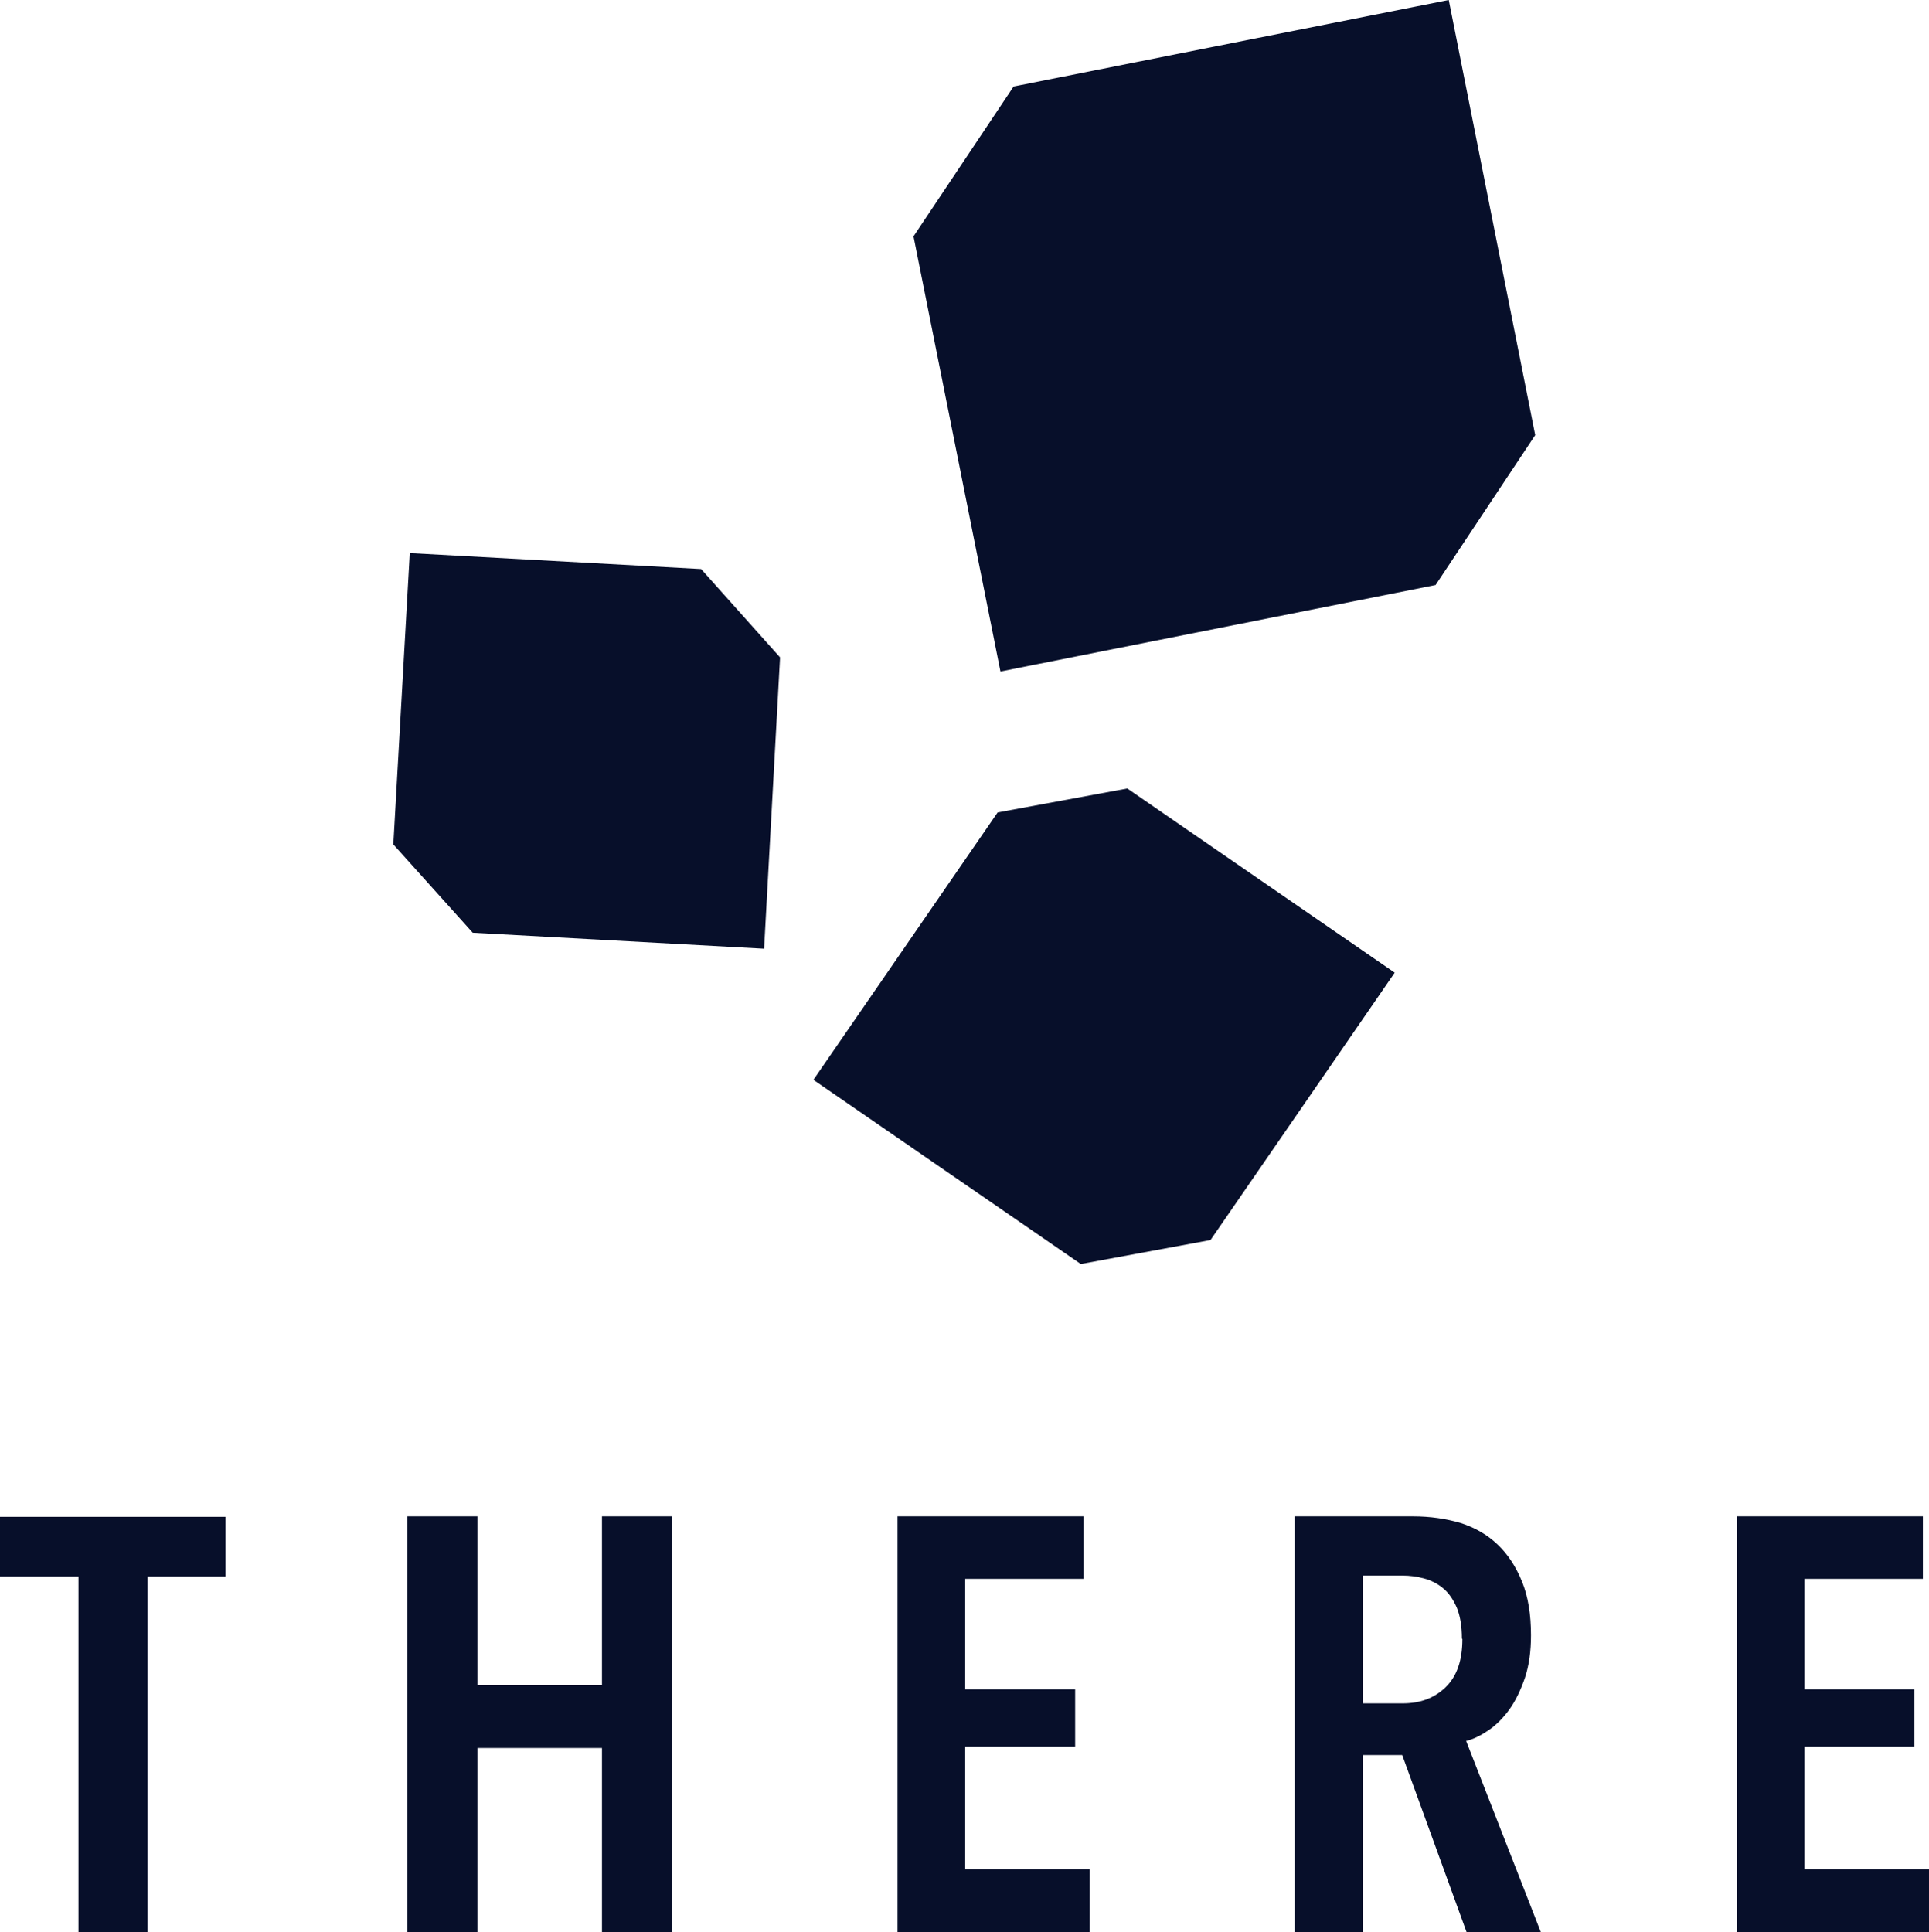
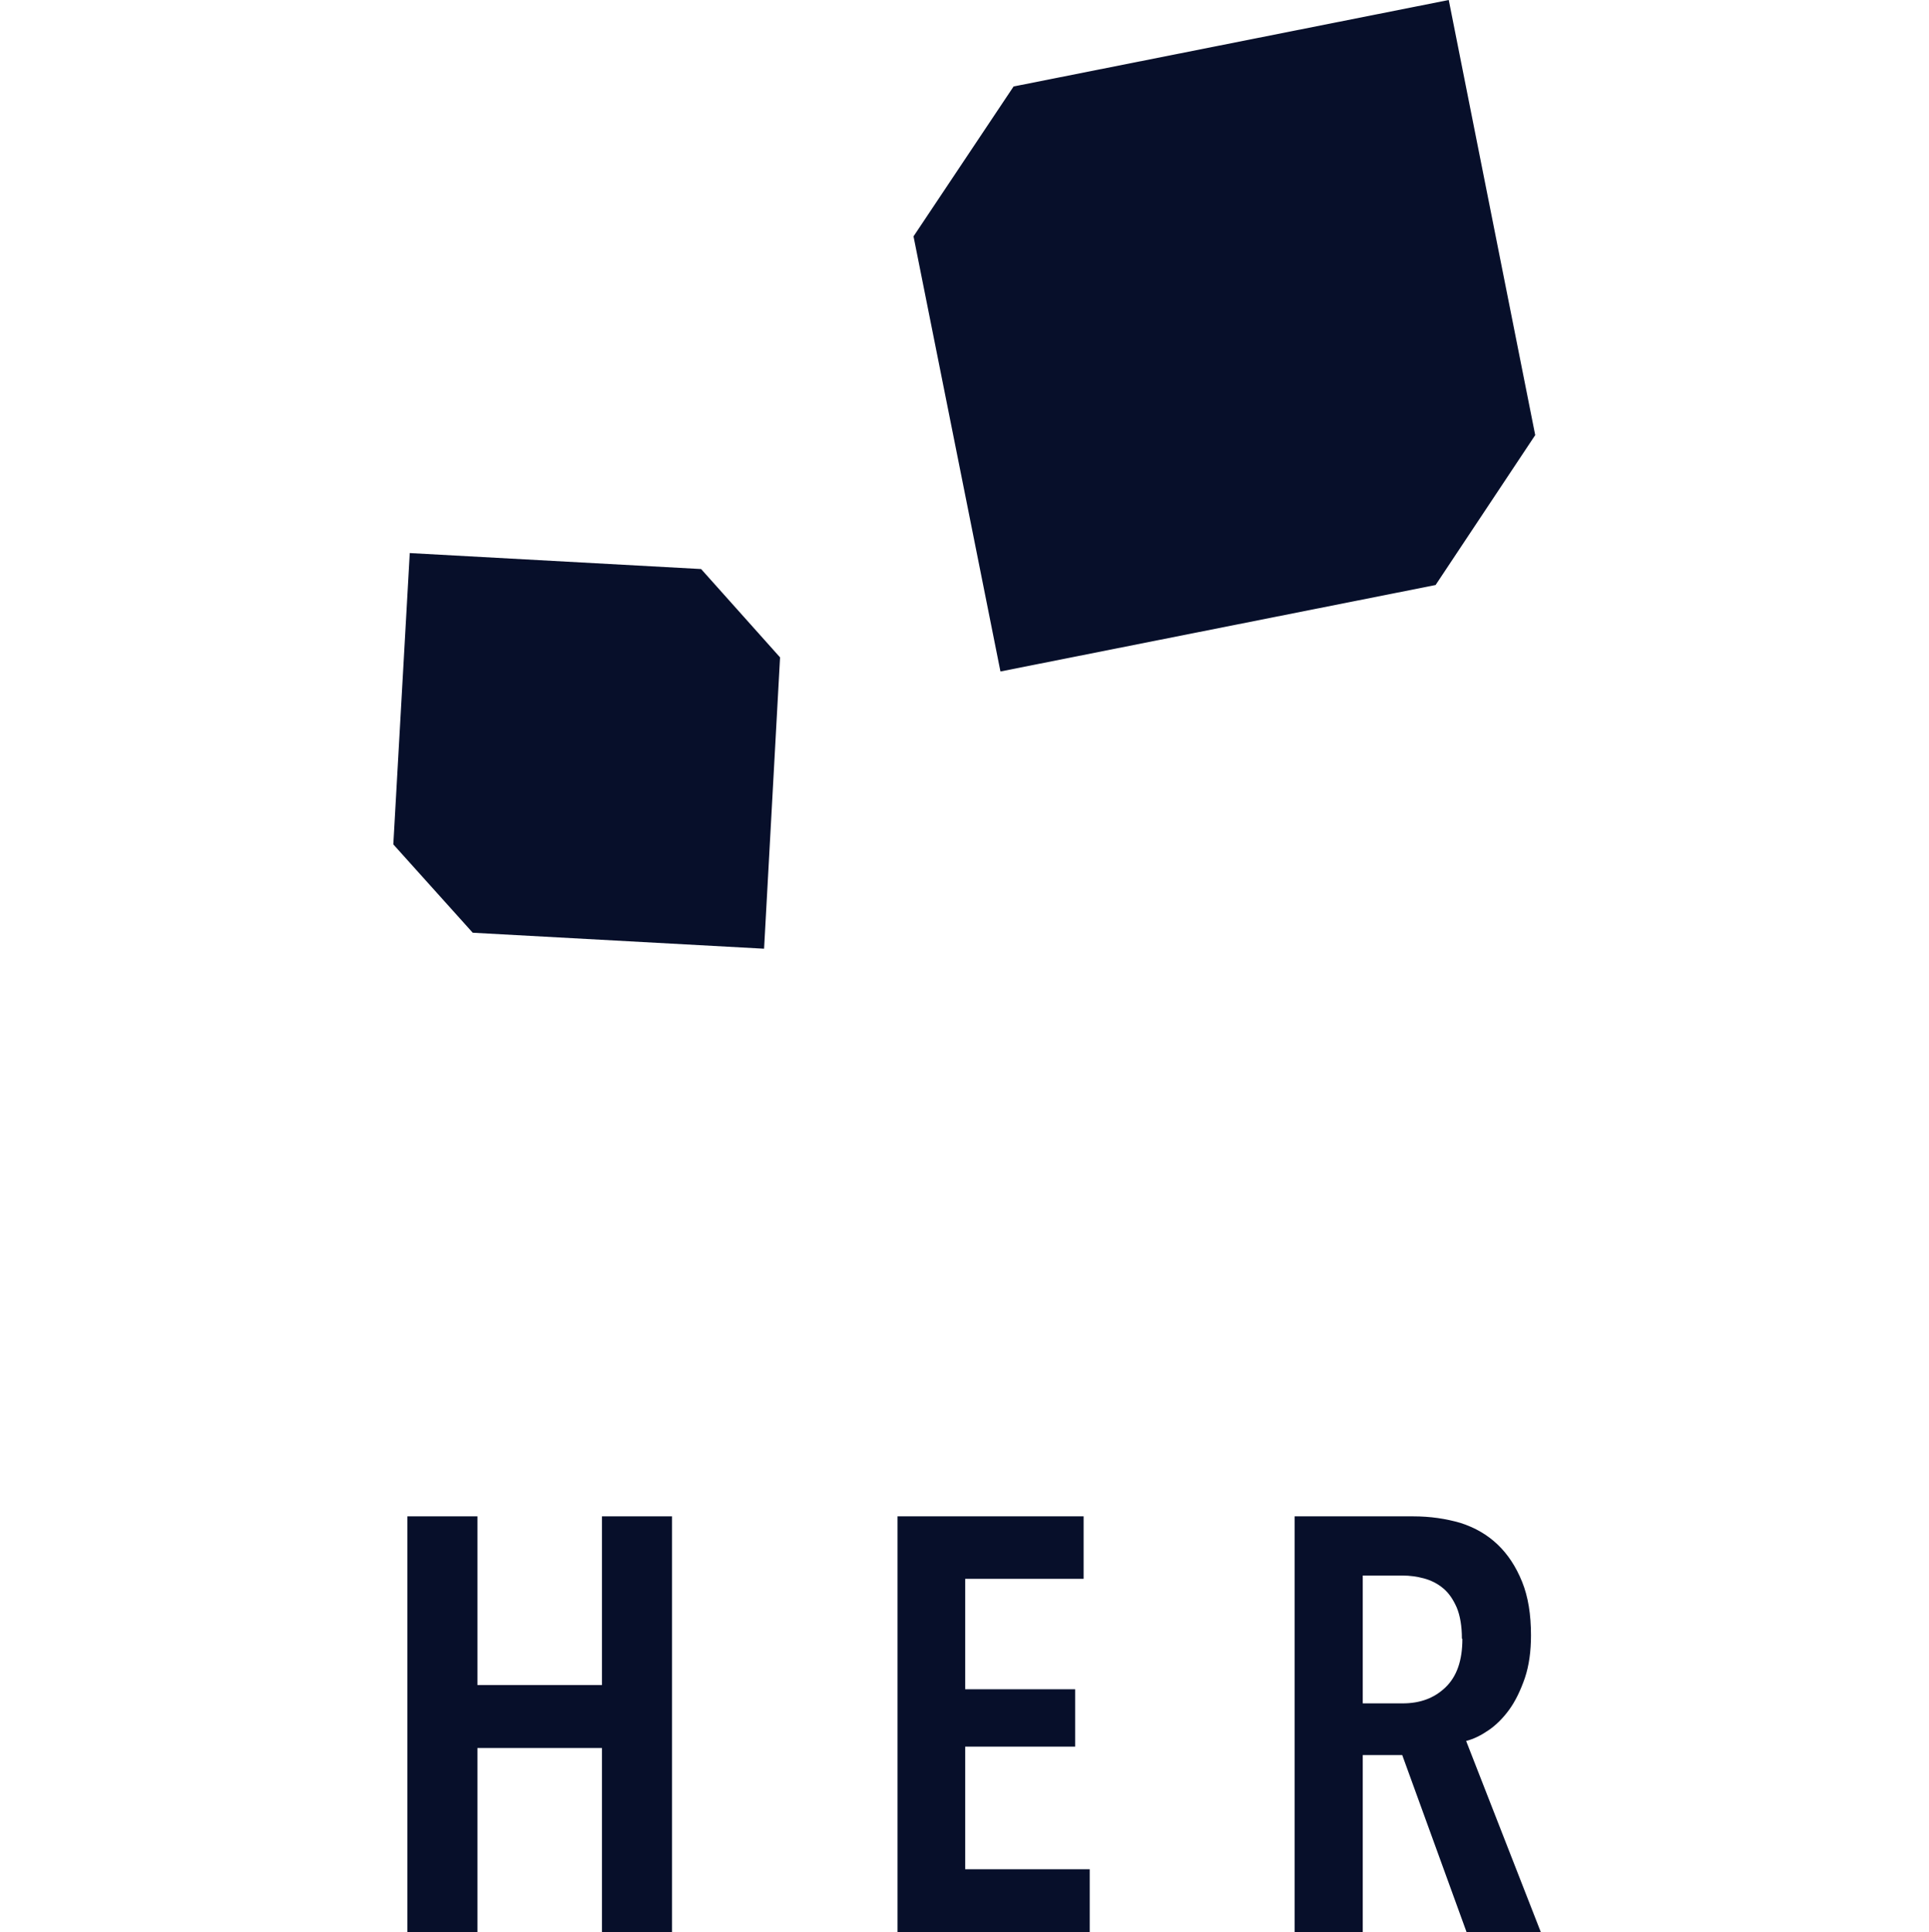
<svg xmlns="http://www.w3.org/2000/svg" id="_レイヤー_2" viewBox="0 0 41.05 41.12">
  <defs>
    <style>.cls-1{fill:#070f2a;}</style>
  </defs>
  <g id="_レイヤー_1-2">
-     <path class="cls-1" d="M3.14,33.55v7.57h-1.47v-7.57H0v-1.27h4.8v1.27h-1.66Z" />
    <path class="cls-1" d="M12.81,41.12v-3.92h-2.65v3.92h-1.49v-8.85h1.49v3.59h2.65v-3.59h1.49v8.85h-1.49Z" />
    <path class="cls-1" d="M19.1,41.12v-8.85h3.96v1.33h-2.52v2.35h2.34v1.22h-2.34v2.61h2.65v1.34h-4.09Z" />
    <path class="cls-1" d="M31.21,41.12l-1.37-3.77h-.84v3.77h-1.45v-8.85h2.52c.37,0,.7.05,1.01.14.31.1.57.25.79.46.22.21.39.47.52.79.13.32.19.7.19,1.14,0,.34-.04.64-.13.91-.09.26-.2.49-.33.67-.13.18-.28.33-.44.44-.16.11-.32.19-.48.23l1.59,4.07h-1.57ZM31.11,34.87c0-.27-.04-.49-.11-.66-.08-.18-.17-.31-.29-.41-.12-.1-.26-.17-.41-.21-.15-.04-.3-.06-.45-.06h-.85v2.72h.85c.37,0,.67-.11.91-.34.24-.23.36-.57.36-1.03Z" />
-     <path class="cls-1" d="M36.96,41.12v-8.85h3.96v1.33h-2.52v2.35h2.34v1.22h-2.34v2.61h2.65v1.34h-4.09Z" />
    <polygon class="cls-1" points="8.72 11.77 8.37 17.97 10.06 19.85 16.26 20.19 16.6 13.99 14.92 12.11 8.72 11.77" />
-     <polygon class="cls-1" points="21.23 17.29 17.31 22.98 23 26.9 25.76 26.39 29.68 20.7 23.99 16.78 21.23 17.29" />
    <polygon class="cls-1" points="30.83 0 21.57 1.84 19.44 5.03 21.29 14.29 30.55 12.45 32.67 9.26 30.83 0" />
  </g>
</svg>